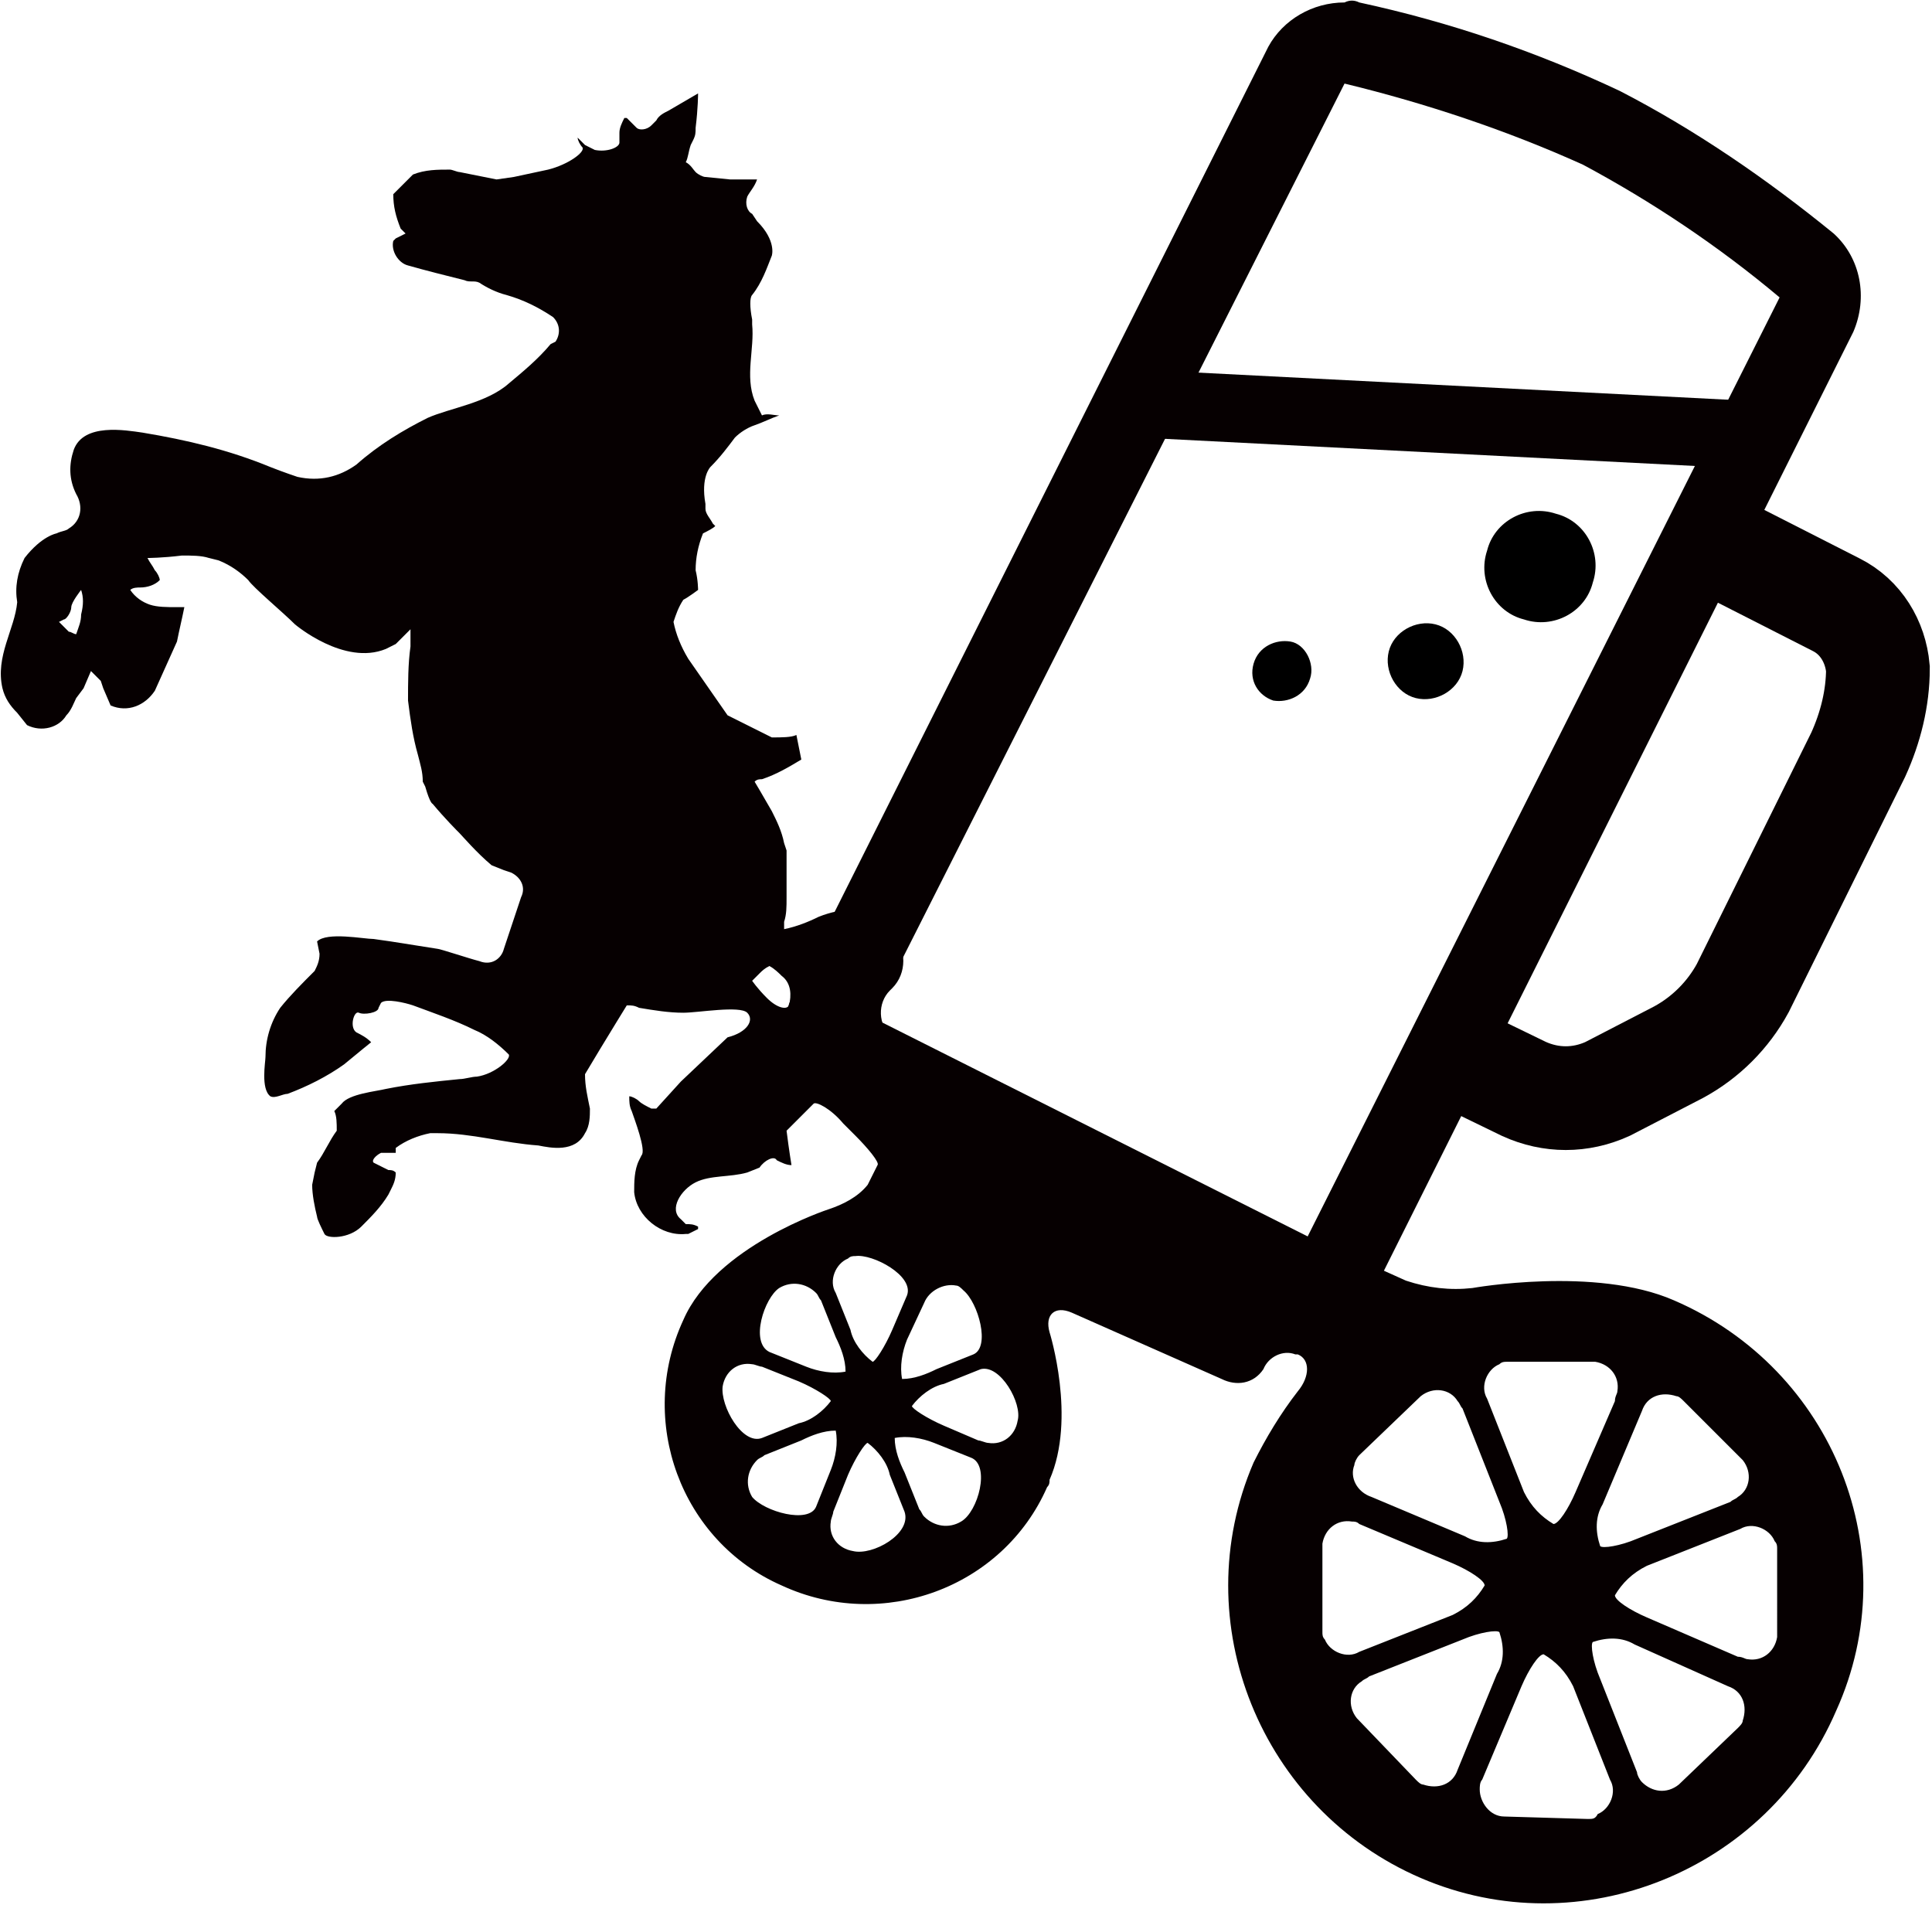
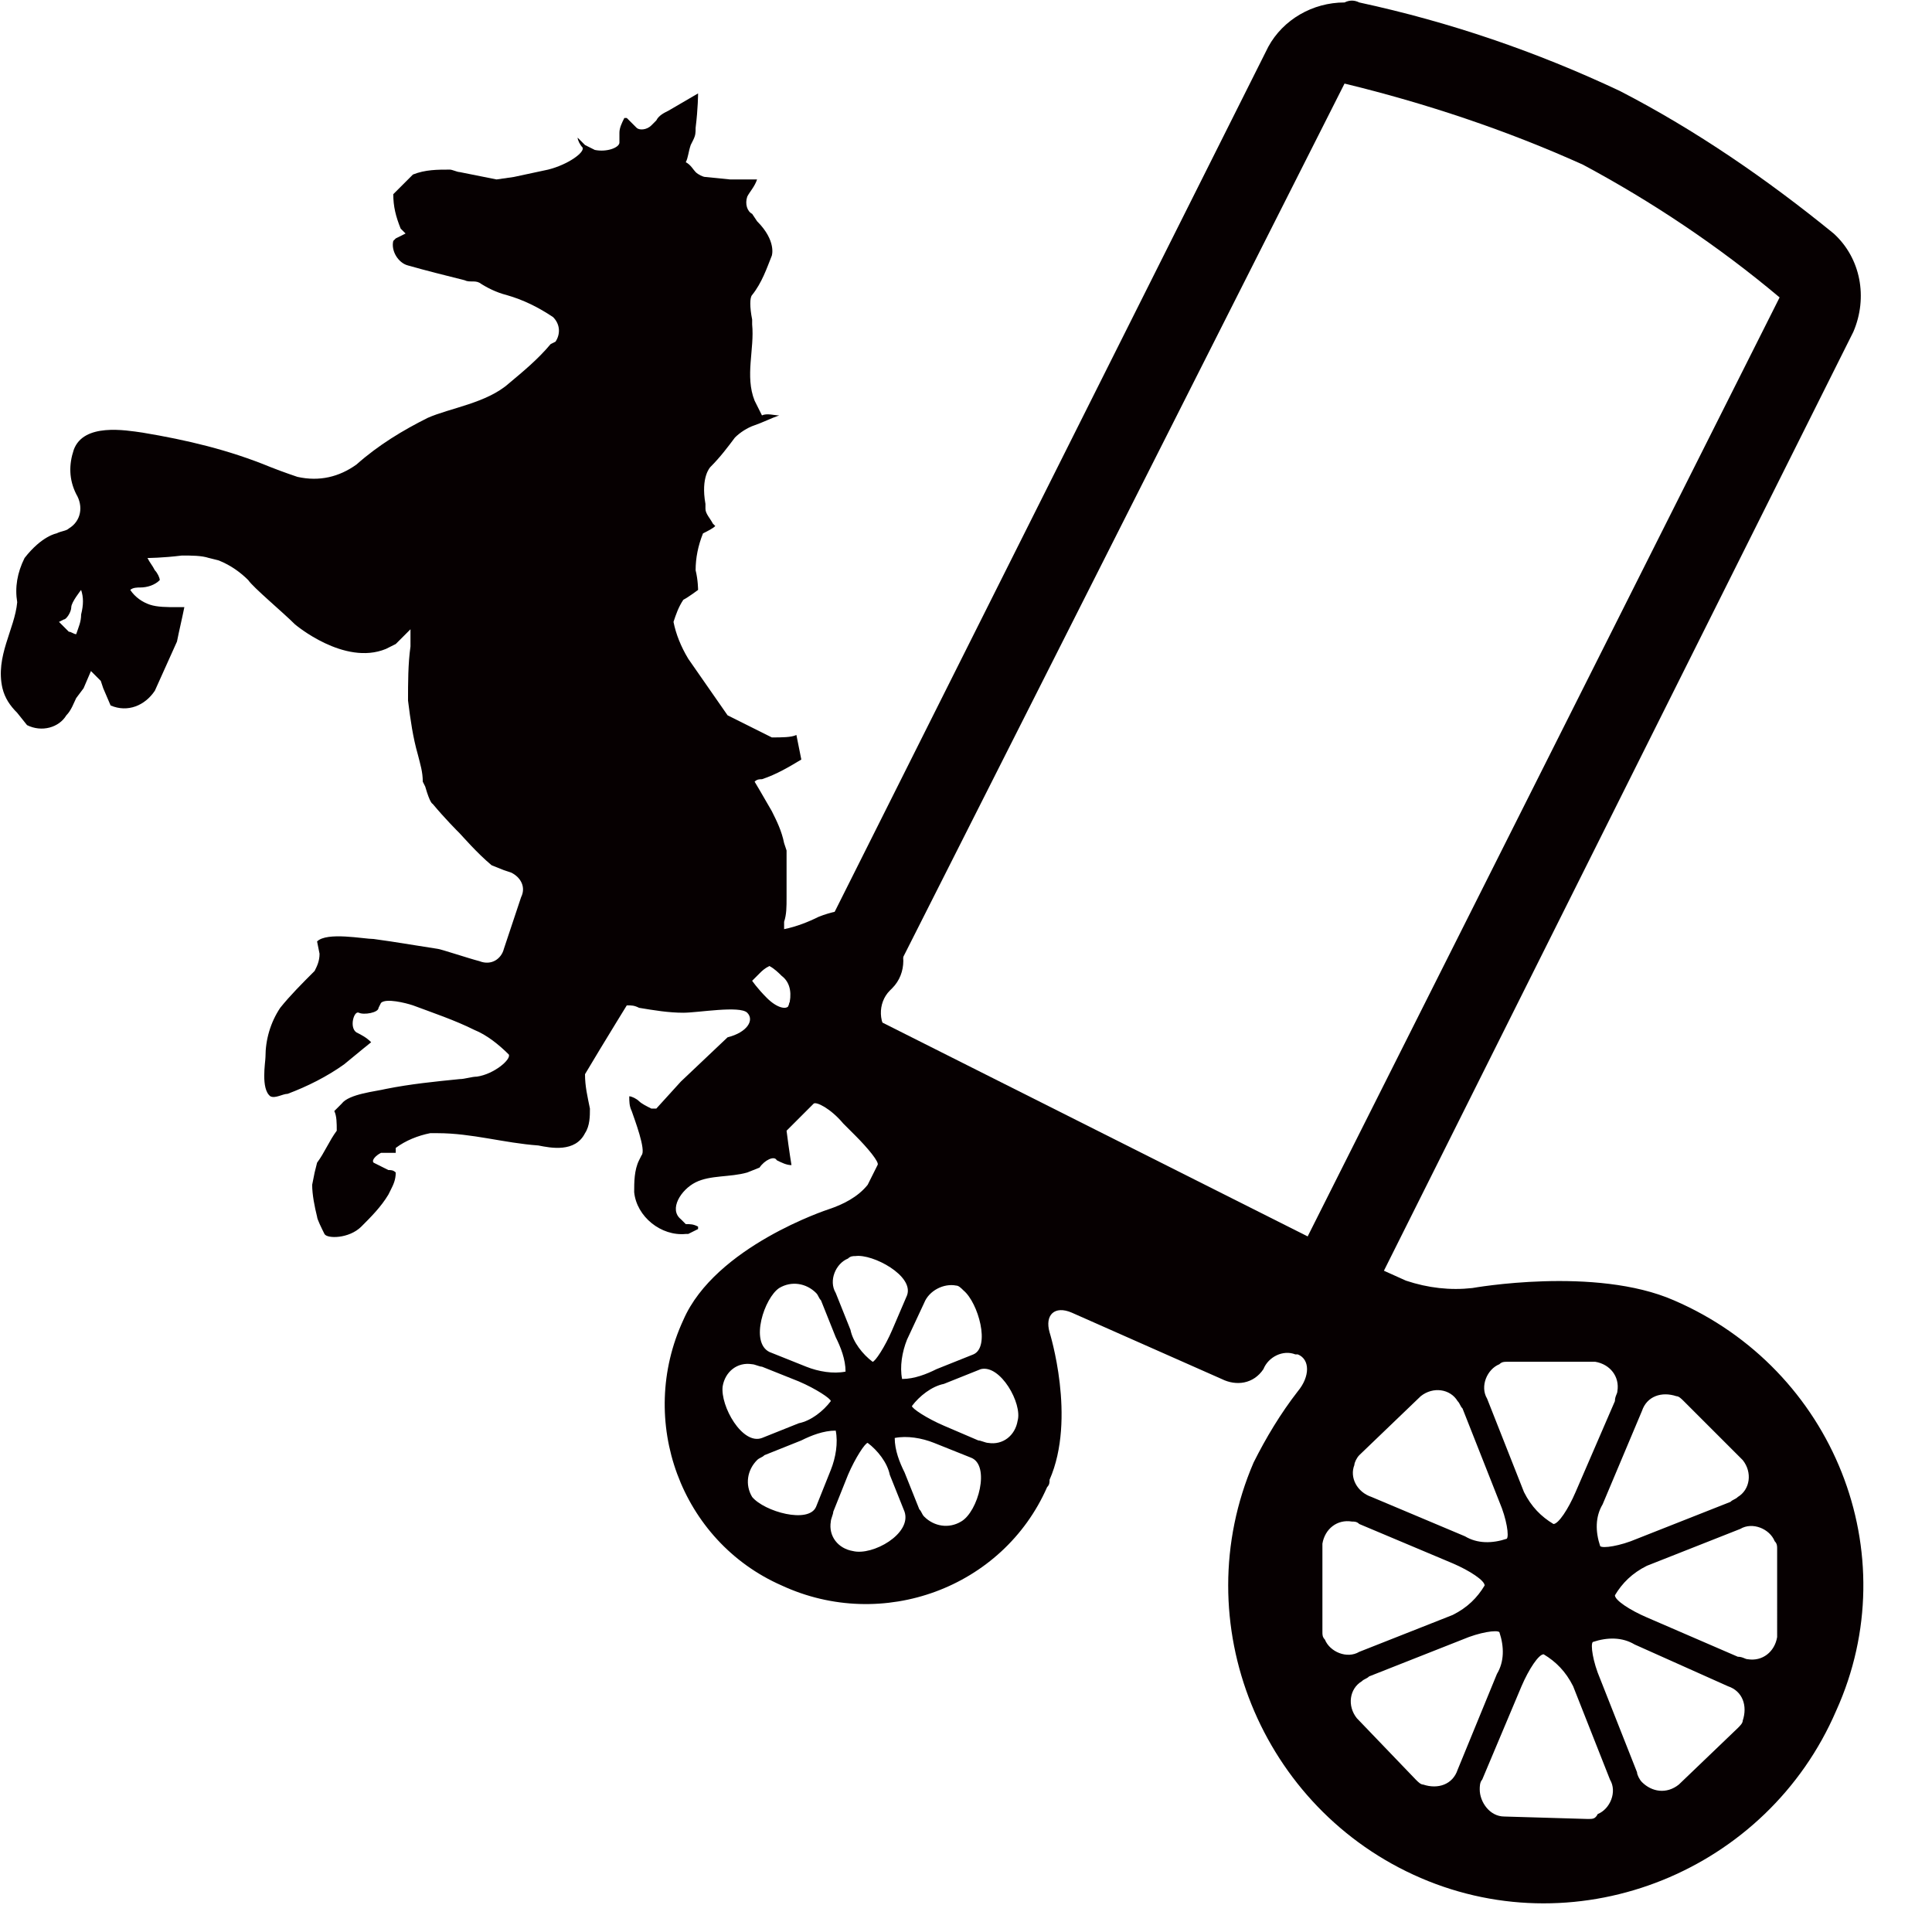
<svg xmlns="http://www.w3.org/2000/svg" version="1.1" id="レイヤー_1" x="0px" y="0px" viewBox="0 0 78.6 77.5" style="enable-background:new 0 0 78.6 77.5;" xml:space="preserve">
  <style type="text/css">
	.st0{fill-rule:evenodd;clip-rule:evenodd;fill:#060001;}
	.st1{fill:#060001;}
	.st2{fill:none;stroke:#060001;stroke-width:2.76;}
	.st3{fill:none;stroke:#060001;stroke-width:4.22;}
</style>
  <path class="st0" d="M68.1,52.9c-3.2-1.4-8.2-0.5-8.2-0.5c-0.9,0.1-1.8,0-2.7-0.3l-2-0.9l-2.6-1.1l-13.3-5.7  c-0.8-0.4-1.6-0.9-2.3-1.5l-0.7-0.7c-0.6-0.5-0.6-1.4-0.1-1.9c0,0,0,0,0.1-0.1c0.6-0.6,0.6-1.6,0-2.3c0,0,0,0-0.1-0.1  c-0.2-0.2-0.4-0.4-0.5-0.5c-0.3-0.2-0.6-0.3-0.9-0.3c-0.5,0-1,0.1-1.5,0.3c-0.4,0.2-0.9,0.4-1.4,0.5c0-0.1,0-0.2,0-0.3  c0.1-0.3,0.1-0.6,0.1-1c0-0.2,0-1,0-1.1c0-0.3,0-0.5,0-0.8l-0.1-0.3c-0.1-0.5-0.3-0.9-0.5-1.3c-0.4-0.7-0.7-1.2-0.7-1.2  c0.1-0.1,0.2-0.1,0.3-0.1c0.6-0.2,1.1-0.5,1.6-0.8l-0.1-0.5l-0.1-0.5C32.2,30,31.8,30,31.4,30c-0.6-0.3-1.2-0.6-1.8-0.9l-1.6-2.3  c-0.3-0.5-0.5-1-0.6-1.5c0.1-0.3,0.2-0.6,0.4-0.9c0.2-0.1,0.6-0.4,0.6-0.4s0-0.4-0.1-0.8c0-0.5,0.1-1,0.3-1.5  c0.2-0.1,0.4-0.2,0.5-0.3c0,0,0,0-0.1-0.1c-0.1-0.2-0.3-0.4-0.3-0.6v-0.2c-0.2-1.1,0.2-1.5,0.2-1.5c0.4-0.4,0.7-0.8,1-1.2  c0.2-0.2,0.5-0.4,0.8-0.5c0.3-0.1,0.7-0.3,1-0.4c-0.2,0-0.5-0.1-0.7,0l-0.3-0.6c-0.4-1,0-2.1-0.1-3.1V13c-0.1-0.5-0.1-0.9,0-1  c0.4-0.5,0.6-1.1,0.8-1.6c0,0,0.2-0.6-0.6-1.4l-0.2-0.3c-0.2-0.1-0.3-0.4-0.2-0.7c0.1-0.2,0.3-0.4,0.4-0.7c-0.1,0-0.2,0-0.2,0  c-0.3,0-0.6,0-0.9,0l-1-0.1c-0.1,0-0.3-0.1-0.4-0.2c-0.1-0.1-0.2-0.3-0.4-0.4C28,6.4,28,6.2,28.1,5.9l0.1-0.2  c0.1-0.2,0.1-0.3,0.1-0.5c0.1-0.8,0.1-1.4,0.1-1.4l-1.2,0.7c-0.2,0.1-0.4,0.2-0.5,0.4l-0.2,0.2c-0.2,0.2-0.5,0.2-0.6,0.1  c-0.1-0.1-0.3-0.3-0.4-0.4h-0.1c-0.1,0.2-0.2,0.4-0.2,0.6v0.4c0,0.2-0.5,0.4-1,0.3L24,6l-0.2-0.1c-0.1-0.1-0.2-0.2-0.3-0.3  c0,0.1,0.1,0.3,0.2,0.4c0.1,0.2-0.6,0.7-1.4,0.9l-1.4,0.3l-0.7,0.1L18.7,7c-0.1,0-0.3-0.1-0.4-0.1c-0.5,0-1,0-1.5,0.2l-0.4,0.4  l-0.4,0.4c0,0.5,0.1,0.9,0.3,1.4l0.2,0.2l-0.4,0.2L16,9.8c-0.1,0.4,0.2,0.9,0.6,1c0.7,0.2,1.5,0.4,2.3,0.6c0.2,0.1,0.4,0,0.6,0.1  c0.3,0.2,0.7,0.4,1.1,0.5c0.7,0.2,1.3,0.5,1.9,0.9c0.3,0.3,0.3,0.7,0.1,1L22.4,14c-0.5,0.6-1.1,1.1-1.7,1.6c-0.9,0.8-2.4,1-3.3,1.4  c-1,0.5-2,1.1-2.9,1.9c-0.7,0.5-1.5,0.7-2.4,0.5c0,0-0.6-0.2-1.1-0.4c-1.7-0.7-3.4-1.1-5.2-1.4c-0.7-0.1-2.4-0.4-2.8,0.7  c-0.2,0.6-0.2,1.2,0.1,1.8c0.3,0.5,0.2,1.1-0.3,1.4c-0.1,0.1-0.3,0.1-0.5,0.2c0,0-0.6,0.1-1.3,1c-0.3,0.6-0.4,1.2-0.3,1.8  c-0.1,1.1-0.9,2.2-0.6,3.5c0.1,0.4,0.3,0.7,0.6,1l0.4,0.5c0.6,0.3,1.3,0.1,1.6-0.4c0.2-0.2,0.3-0.5,0.4-0.7L3.4,28l0.3-0.7  c0,0,0.2,0.2,0.4,0.4l0.1,0.3l0.3,0.7c0.7,0.3,1.4,0,1.8-0.6l0.9-2c0.1-0.5,0.2-0.9,0.3-1.4c0,0-0.1,0-0.3,0c-0.4,0-0.8,0-1.1-0.1  c-0.3-0.1-0.6-0.3-0.8-0.6c0.1-0.1,0.3-0.1,0.4-0.1c0.3,0,0.6-0.1,0.8-0.3c0-0.1-0.1-0.3-0.2-0.4c-0.1-0.2-0.2-0.3-0.3-0.5  c0,0,0.6,0,1.4-0.1c0.4,0,0.8,0,1.1,0.1l0.4,0.1c0.5,0.2,0.9,0.5,1.2,0.8c0.2,0.3,1.4,1.3,1.9,1.8c0,0,2,1.7,3.7,1l0.4-0.2l0.6-0.6  l0,0c0,0.2,0,0.4,0,0.7c-0.1,0.7-0.1,1.5-0.1,2.2c0.1,0.8,0.2,1.5,0.4,2.2c0.1,0.4,0.2,0.7,0.2,1.1l0.1,0.2c0.2,0.7,0.3,0.7,0.3,0.7  c0.5,0.6,1,1.1,1.1,1.2s0.7,0.8,1.3,1.3l0.5,0.2l0.3,0.1c0.4,0.2,0.6,0.6,0.4,1l-0.1,0.3l-0.5,1.5l-0.1,0.3c-0.1,0.4-0.5,0.7-1,0.5  c0,0,0,0,0,0c-0.4-0.1-1.6-0.5-1.7-0.5l-1.9-0.3l-0.7-0.1c-0.4,0-1.9-0.3-2.3,0.1L13,38.8c0,0.3-0.1,0.5-0.2,0.7  c-0.5,0.5-1,1-1.4,1.5c-0.4,0.6-0.6,1.3-0.6,2c0,0.2-0.2,1.3,0.2,1.6c0.2,0.1,0.5-0.1,0.7-0.1c0.8-0.3,1.6-0.7,2.3-1.2  c0.6-0.5,1.1-0.9,1.1-0.9c-0.2-0.2-0.4-0.3-0.6-0.4c-0.3-0.2-0.1-0.9,0.1-0.8s0.8,0,0.8-0.2l0.1-0.2c0.2-0.2,1,0,1.3,0.1  c0.8,0.3,1.7,0.6,2.5,1c0.5,0.2,1,0.6,1.4,1c0.1,0.2-0.6,0.8-1.3,0.9c-0.2,0-0.5,0.1-0.7,0.1c-1,0.1-2,0.2-3,0.4  c-0.4,0.1-1.5,0.2-1.8,0.6l-0.3,0.3c0.1,0.2,0.1,0.5,0.1,0.8c-0.3,0.4-0.5,0.9-0.8,1.3l-0.1,0.4l-0.1,0.5c0,0.4,0.1,0.9,0.2,1.3  c0,0.1,0.2,0.5,0.3,0.7s1,0.2,1.5-0.3c0.4-0.4,0.8-0.8,1.1-1.3l0.1-0.2c0.1-0.2,0.2-0.4,0.2-0.7c-0.1-0.1-0.2-0.1-0.3-0.1  c-0.2-0.1-0.4-0.2-0.6-0.3c-0.1-0.1,0.1-0.3,0.3-0.4c0.2,0,0.4,0,0.6,0c0,0,0-0.1,0-0.2c0.4-0.3,0.9-0.5,1.4-0.6h0.3  c1.4,0,2.7,0.4,4.1,0.5c0.5,0.1,1.5,0.3,1.9-0.5c0.2-0.3,0.2-0.7,0.2-1c-0.1-0.5-0.2-0.9-0.2-1.4c0,0,0.3-0.5,0.6-1s1.1-1.8,1.1-1.8  c0.2,0,0.3,0,0.5,0.1c0.6,0.1,1.2,0.2,1.8,0.2c0.6,0,2.3-0.3,2.6,0s0,0.8-0.8,1L27.7,44l-1,1.1c0,0-0.1,0-0.2,0  c-0.2-0.1-0.4-0.2-0.5-0.3c-0.1-0.1-0.3-0.2-0.4-0.2c0,0.2,0,0.4,0.1,0.6c0.1,0.3,0.6,1.6,0.4,1.8l-0.1,0.2  c-0.2,0.4-0.2,0.9-0.2,1.3c0.1,1,1.1,1.8,2.1,1.7c0,0,0.1,0,0.1,0H28l0.4-0.2c0,0,0,0,0-0.1c-0.2-0.1-0.3-0.1-0.5-0.1l-0.2-0.2  c-0.5-0.4,0-1.2,0.6-1.5s1.4-0.2,2.1-0.4l0.5-0.2c0.2-0.3,0.6-0.5,0.7-0.3c0.2,0.1,0.4,0.2,0.6,0.2c0,0-0.1-0.6-0.2-1.4l1-1l0.1-0.1  c0.1-0.1,0.7,0.2,1.2,0.8l0.5,0.5c0.5,0.5,1,1.1,0.9,1.2l-0.4,0.8c-0.4,0.5-1,0.8-1.6,1c0,0-4.6,1.5-5.9,4.5c-1.9,4.1-0.1,9,4,10.8  c4.1,1.9,9,0.1,10.8-4c0.1-0.1,0.1-0.2,0.1-0.3c1.1-2.5,0-6,0-6c-0.2-0.7,0.2-1.1,0.9-0.8l6.1,2.7c0.6,0.3,1.3,0.2,1.7-0.4  c0.2-0.5,0.8-0.8,1.3-0.6c0,0,0,0,0.1,0c0.5,0.2,0.5,0.9,0,1.5c-0.7,0.9-1.3,1.9-1.8,2.9c-2.8,6.5,0.3,14.1,6.8,16.9  c6.5,2.8,14.1-0.3,16.9-6.8C77.6,63.2,74.6,55.7,68.1,52.9z M3.3,25c0,0.3-0.1,0.5-0.2,0.8c-0.1,0-0.2-0.1-0.3-0.1  c-0.1-0.1-0.4-0.4-0.4-0.4l0.2-0.1c0.1,0,0.3-0.3,0.3-0.5S3.3,24,3.3,24C3.4,24.3,3.4,24.6,3.3,25z M32.1,40.9  c-0.1,0.2-0.5,0.1-0.9-0.3s-0.6-0.7-0.6-0.7c0.1-0.1,0.2-0.2,0.3-0.3c0.1-0.1,0.2-0.2,0.4-0.3c0.2,0.1,0.4,0.3,0.5,0.4  C32.2,40,32.2,40.5,32.1,40.9z M35.7,45.1c-0.4-0.4-0.6-0.7-0.5-0.8c0.1,0,0.2-0.2,0.2-0.3c0-0.1-0.1-0.1-0.1-0.2l-0.2-0.2l-0.3-0.4  c0-0.4,0.4-0.3,0.9,0.2l0.2,0.2c0.5,0.5,0.9,1.2,0.8,1.6S36.1,45.5,35.7,45.1z M36.3,54.1c-0.3,0.7-0.7,1.3-0.8,1.3  c-0.4-0.3-0.8-0.8-0.9-1.3L34,52.6c-0.3-0.5,0-1.2,0.5-1.4c0.1-0.1,0.2-0.1,0.3-0.1c0.7-0.1,2.4,0.8,2.1,1.6L36.3,54.1z M37.6,53  c0.2-0.5,0.8-0.8,1.3-0.7c0.1,0,0.2,0.1,0.3,0.2c0.6,0.5,1.1,2.3,0.4,2.6l-1.5,0.6c-0.4,0.2-0.9,0.4-1.4,0.4c-0.1-0.5,0-1.1,0.2-1.6  L37.6,53z M31.7,52.4c0.5-0.3,1.1-0.2,1.5,0.2c0.1,0.1,0.1,0.2,0.2,0.3l0.6,1.5c0.2,0.4,0.4,0.9,0.4,1.4c-0.5,0.1-1.1,0-1.6-0.2  L31.3,55C30.5,54.6,31.1,52.8,31.7,52.4z M29.4,56.4c0.1-0.6,0.6-1,1.2-0.9c0.1,0,0.3,0.1,0.4,0.1l1.5,0.6c0.7,0.3,1.3,0.7,1.3,0.8  c-0.3,0.4-0.8,0.8-1.3,0.9l-1.5,0.6C30.2,58.8,29.3,57.2,29.4,56.4z M30.6,60.9c-0.3-0.5-0.2-1.1,0.2-1.5c0.1-0.1,0.2-0.1,0.3-0.2  l1.5-0.6c0.4-0.2,0.9-0.4,1.4-0.4c0.1,0.5,0,1.1-0.2,1.6l-0.6,1.5C32.9,62,31.1,61.5,30.6,60.9z M34.7,63.1c-0.6-0.1-1-0.6-0.9-1.2  c0-0.1,0.1-0.3,0.1-0.4l0.6-1.5c0.3-0.7,0.7-1.3,0.8-1.3c0.4,0.3,0.8,0.8,0.9,1.3l0.6,1.5C37.1,62.4,35.5,63.3,34.7,63.1z   M39.1,61.9c-0.5,0.3-1.1,0.2-1.5-0.2c-0.1-0.1-0.1-0.2-0.2-0.3l-0.6-1.5c-0.2-0.4-0.4-0.9-0.4-1.4c0.5-0.1,1.1,0,1.6,0.2l1.5,0.6  C40.3,59.6,39.8,61.5,39.1,61.9z M41.4,57.8c-0.1,0.6-0.6,1-1.2,0.9c-0.1,0-0.3-0.1-0.4-0.1L38.4,58c-0.7-0.3-1.3-0.7-1.3-0.8  c0.3-0.4,0.8-0.8,1.3-0.9l1.5-0.6C40.7,55.5,41.6,57.1,41.4,57.8z M70.9,59.4c0.4,0.5,0.3,1.2-0.2,1.5c-0.1,0.1-0.2,0.1-0.3,0.2  l-3.8,1.5c-0.7,0.3-1.4,0.4-1.5,0.3c-0.2-0.6-0.2-1.2,0.1-1.7l1.6-3.8c0.2-0.6,0.8-0.8,1.4-0.6c0.1,0,0.2,0.1,0.3,0.2L70.9,59.4z   M64.9,55.4c0.6,0.1,1,0.6,0.9,1.2c0,0.1-0.1,0.2-0.1,0.4l-1.6,3.7c-0.3,0.7-0.7,1.3-0.9,1.3c-0.5-0.3-0.9-0.7-1.2-1.3l-1.5-3.8  c-0.3-0.5,0-1.2,0.5-1.4c0.1-0.1,0.2-0.1,0.3-0.1L64.9,55.4z M57.8,56.8c0.5-0.4,1.2-0.3,1.5,0.2c0.1,0.1,0.1,0.2,0.2,0.3l1.5,3.8  c0.3,0.7,0.4,1.4,0.3,1.5c-0.6,0.2-1.2,0.2-1.7-0.1l-3.8-1.6c-0.6-0.2-0.9-0.8-0.7-1.3c0-0.1,0.1-0.3,0.2-0.4L57.8,56.8z M53.8,62.8  c0.1-0.6,0.6-1,1.2-0.9c0.1,0,0.2,0,0.3,0.1l3.8,1.6c0.7,0.3,1.3,0.7,1.3,0.9c-0.3,0.5-0.7,0.9-1.3,1.2l-3.8,1.5  c-0.5,0.3-1.2,0-1.4-0.5c-0.1-0.1-0.1-0.2-0.1-0.3L53.8,62.8z M55.2,69.9c-0.4-0.5-0.3-1.2,0.2-1.5c0.1-0.1,0.2-0.1,0.3-0.2l3.8-1.5  c0.7-0.3,1.4-0.4,1.5-0.3c0.2,0.6,0.2,1.2-0.1,1.7L59.3,72c-0.2,0.6-0.8,0.8-1.4,0.6c-0.1,0-0.2-0.1-0.3-0.2L55.2,69.9z M61.2,73.9  c-0.6,0-1-0.6-1-1.1c0-0.1,0-0.3,0.1-0.4l1.6-3.8c0.3-0.7,0.7-1.3,0.9-1.3c0.5,0.3,0.9,0.7,1.2,1.3l1.5,3.8c0.3,0.5,0,1.2-0.5,1.4  C64.9,74,64.8,74,64.6,74L61.2,73.9z M68.3,72.6c-0.5,0.4-1.1,0.3-1.5-0.1c-0.1-0.1-0.2-0.3-0.2-0.4l-1.5-3.8  c-0.3-0.7-0.4-1.4-0.3-1.5c0.6-0.2,1.2-0.2,1.7,0.1l3.8,1.7c0.6,0.2,0.8,0.8,0.6,1.4c0,0.1-0.1,0.2-0.2,0.3L68.3,72.6z M72.3,66.6  c-0.1,0.6-0.6,1-1.2,0.9c-0.1,0-0.2-0.1-0.4-0.1L67,65.8c-0.7-0.3-1.3-0.7-1.3-0.9c0.3-0.5,0.7-0.9,1.3-1.2l3.8-1.5  c0.5-0.3,1.2,0,1.4,0.5c0.1,0.1,0.1,0.2,0.1,0.3L72.3,66.6z" />
  <path class="st1" d="M54.7,3.4c3.3,0.8,6.6,1.9,9.7,3.3c2.8,1.5,5.5,3.3,8,5.4c0,0,0,0,0,0L53.2,50.3l-17.7-8.9L54.7,3.4L54.7,3.4   M54.7,0.1c-1.3,0-2.5,0.7-3.1,1.8L32.2,40.6c-0.6,1.3-0.1,2.8,1.2,3.5l19,9.5c0.4,0.2,0.8,0.3,1.2,0.3c1,0,1.9-0.6,2.3-1.4l19.5-39  c0.6-1.4,0.3-3-0.8-4c-2.7-2.2-5.6-4.2-8.7-5.8C62.5,2.1,59,0.9,55.3,0.1C55.1,0,54.9,0,54.7,0.1L54.7,0.1z" />
-   <path d="M64.8,23.7c-0.3,1.2-1.6,1.9-2.8,1.5c-1.2-0.3-1.9-1.6-1.5-2.8c0.3-1.2,1.6-1.9,2.8-1.5c0,0,0,0,0,0  C64.5,21.2,65.2,22.5,64.8,23.7z" />
-   <path d="M59.5,27.3c-0.2,0.8-1.1,1.3-1.9,1.1s-1.3-1.1-1.1-1.9c0.2-0.8,1.1-1.3,1.9-1.1C59.2,25.6,59.7,26.5,59.5,27.3  C59.5,27.3,59.5,27.3,59.5,27.3z" />
-   <path d="M53.3,27.6c-0.2,0.7-0.9,1-1.5,0.9c-0.6-0.2-1-0.8-0.8-1.5c0.2-0.7,0.9-1,1.5-0.9S53.5,27,53.3,27.6L53.3,27.6L53.3,27.6z" />
-   <line class="st2" x1="46" y1="16.4" x2="71.4" y2="17.7" />
-   <path class="st3" d="M69.2,21.8l5.5,2.8c1,0.5,1.6,1.5,1.7,2.6c0,1.2-0.3,2.4-0.8,3.5l-4.7,9.5c-0.6,1.1-1.5,2-2.6,2.6l-2.9,1.5  c-1.1,0.5-2.3,0.5-3.4,0l-3.5-1.7" />
</svg>